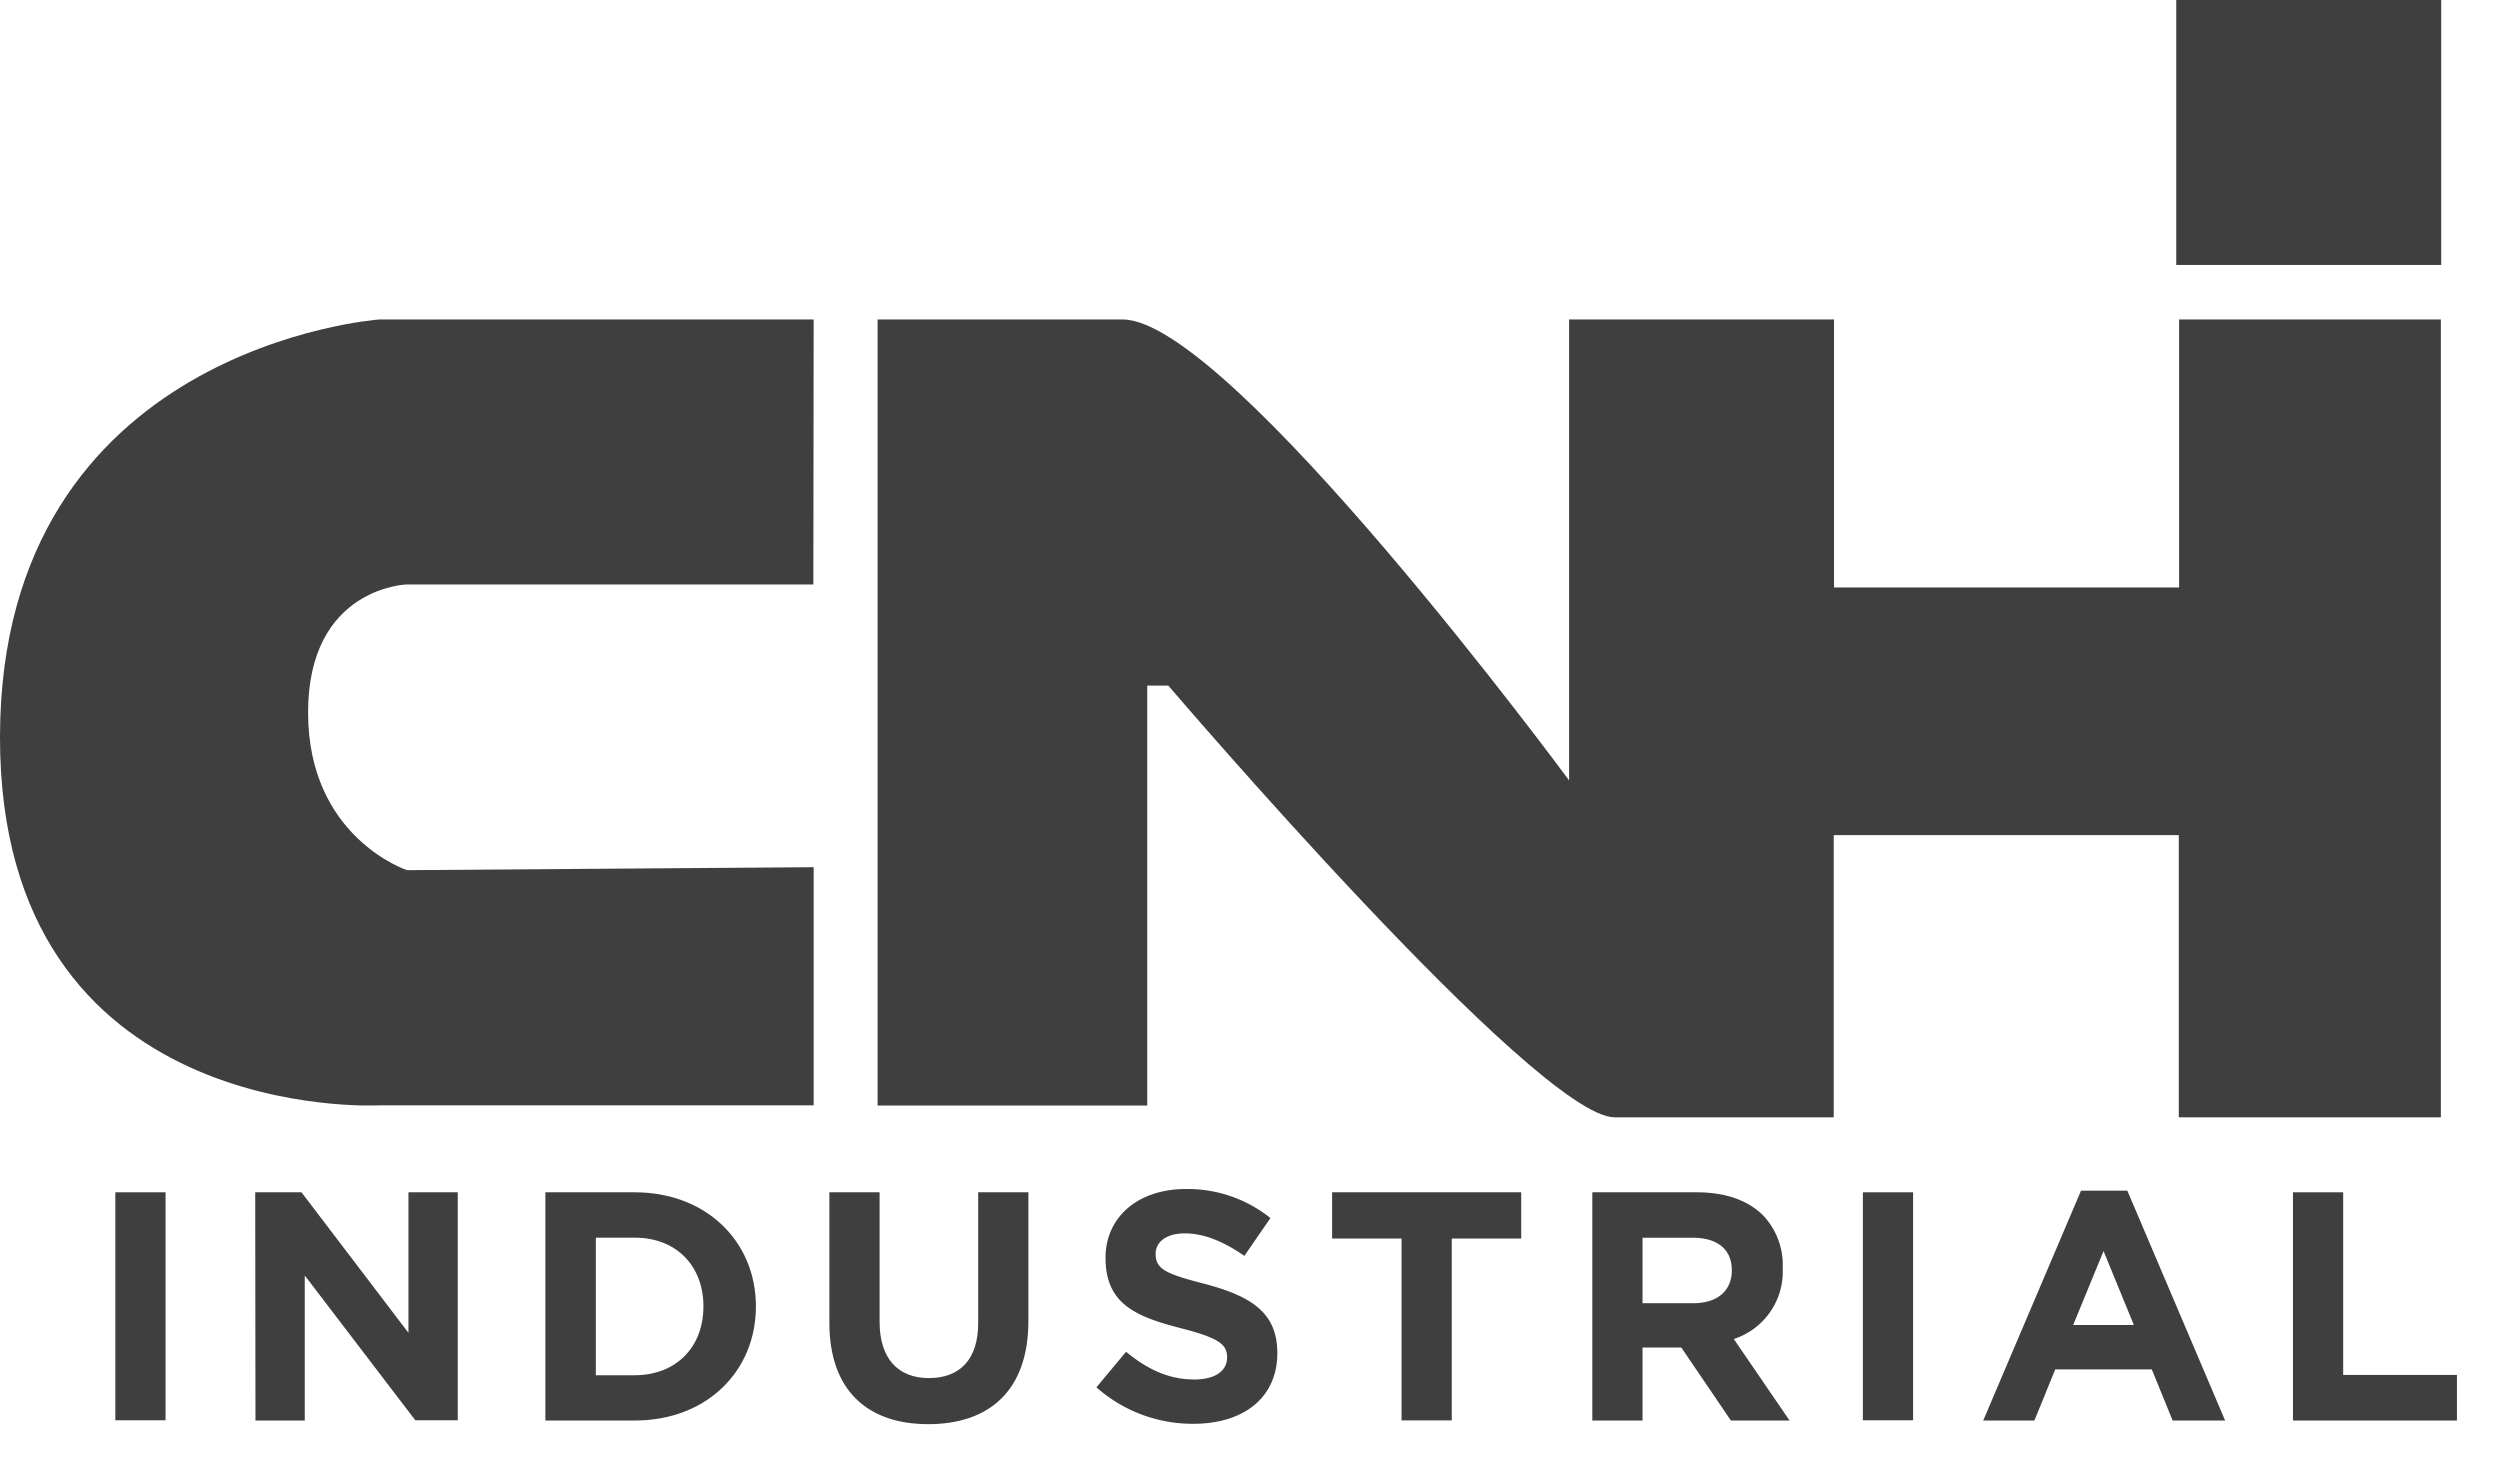
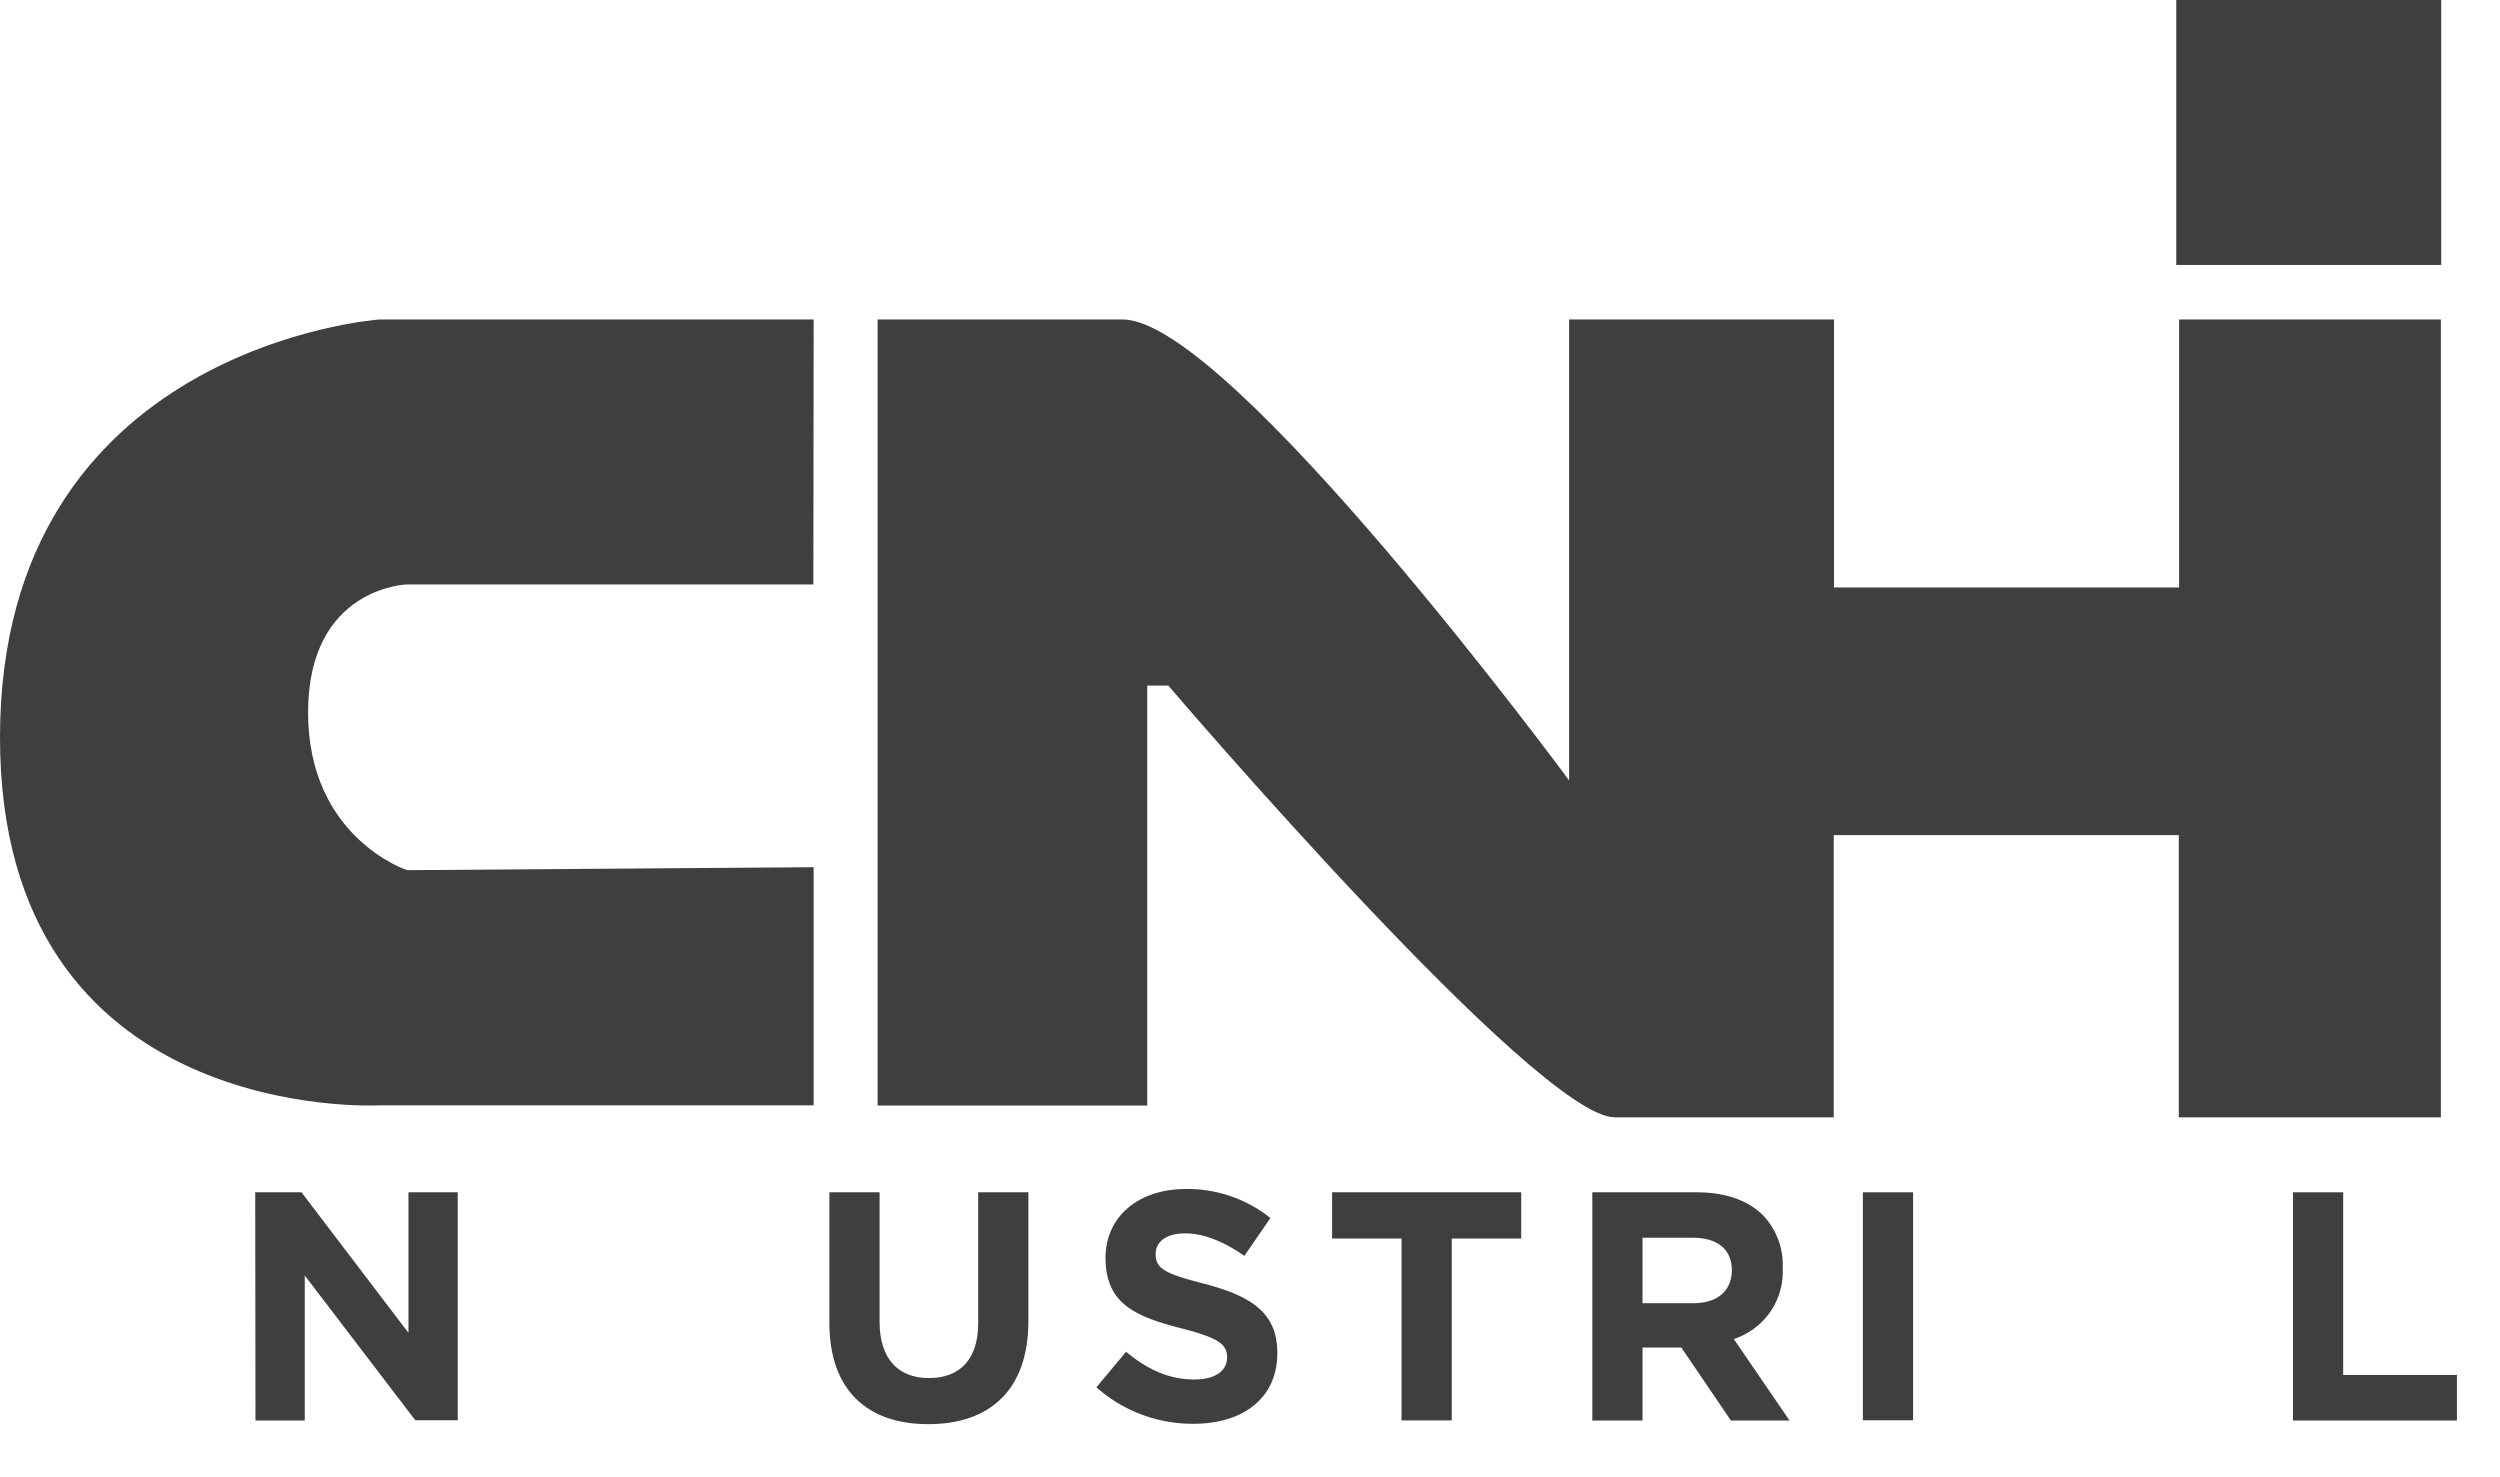
<svg xmlns="http://www.w3.org/2000/svg" id="Слой_1" data-name="Слой 1" viewBox="0 0 405.73 239.7">
  <defs>
    <style>
      .cls-1 {
        fill: #3f3f3f;
      }
    </style>
  </defs>
  <title>CNHI</title>
  <g>
    <g>
      <path class="cls-1" d="M132.05,51.85H61.55S.14,56.2,0,119.48s61.55,59.91,61.55,59.91l70.5,0V140.74l-66,.48S50,135.94,50,115.63,66,94.85,66,94.85h66Z" />
      <path class="cls-1" d="M142.43,51.85V179.42h43.76V111.27h3.42s59.82,70.06,72.44,70.06H297.6v-45.8h56v45.8h42.53V51.85H353.65V95.34h-56V51.85h-43v74.8s-55.15-74.8-72.44-74.8Z" />
      <rect class="cls-1" x="353.19" width="43" height="43" />
    </g>
    <g>
-       <path class="cls-1" d="M18.72,193.5h8.15v37H18.72Z" />
      <path class="cls-1" d="M41.42,193.5h7.51l17.36,22.81V193.5h8v37H67.4L49.46,207v23.54h-8Z" />
-       <path class="cls-1" d="M88.51,193.5H103c11.64,0,19.68,8,19.68,18.52s-8,18.52-19.68,18.52H88.51ZM103,223.19c6.67,0,11.16-4.5,11.16-11.17s-4.49-11.16-11.16-11.16h-6.3v22.33Z" />
      <path class="cls-1" d="M134.6,214.67V193.5h8.15v21c0,6,3,9.15,8,9.15s8-3,8-8.89V193.5h8.15v20.9c0,11.22-6.3,16.73-16.25,16.73S134.6,225.57,134.6,214.67Z" />
      <path class="cls-1" d="M177.94,225.15l4.81-5.77c3.33,2.75,6.83,4.5,11.06,4.5,3.33,0,5.34-1.33,5.34-3.6,0-2.07-1.27-3.12-7.46-4.71-7.46-1.91-12.27-4-12.27-11.43,0-6.72,5.39-11.17,13-11.17a21.48,21.48,0,0,1,13.76,4.71l-4.23,6.14c-3.28-2.28-6.51-3.65-9.63-3.65s-4.77,1.43-4.77,3.33c0,2.44,1.59,3.23,8,4.87,7.52,2,11.75,4.66,11.75,11.22,0,7.36-5.61,11.48-13.6,11.48A23.53,23.53,0,0,1,177.94,225.15Z" />
      <path class="cls-1" d="M227.46,201H216.19V193.5h30.69V201H235.61v29.52h-8.15Z" />
      <path class="cls-1" d="M258.42,193.5h16.93c4.71,0,8.36,1.32,10.8,3.76a11.71,11.71,0,0,1,3.17,8.57,11.5,11.5,0,0,1-7.94,11.48l9.05,13.23h-9.52l-8.05-11.85h-6.29v11.85h-8.15Zm16.4,18c4,0,6.24-2.11,6.24-5.34,0-3.49-2.43-5.29-6.4-5.29h-8.09v10.63Z" />
      <path class="cls-1" d="M302.33,193.5h8.15v37h-8.15Z" />
-       <path class="cls-1" d="M337.73,193.24h7.52l15.87,37.3H352.6l-3.38-8.3H333.55l-3.38,8.3h-8.31Zm8.58,21.8-4.92-12-4.93,12Z" />
      <path class="cls-1" d="M372.13,193.5h8.15v29.64h18.46v7.4H372.13Z" />
    </g>
  </g>
</svg>